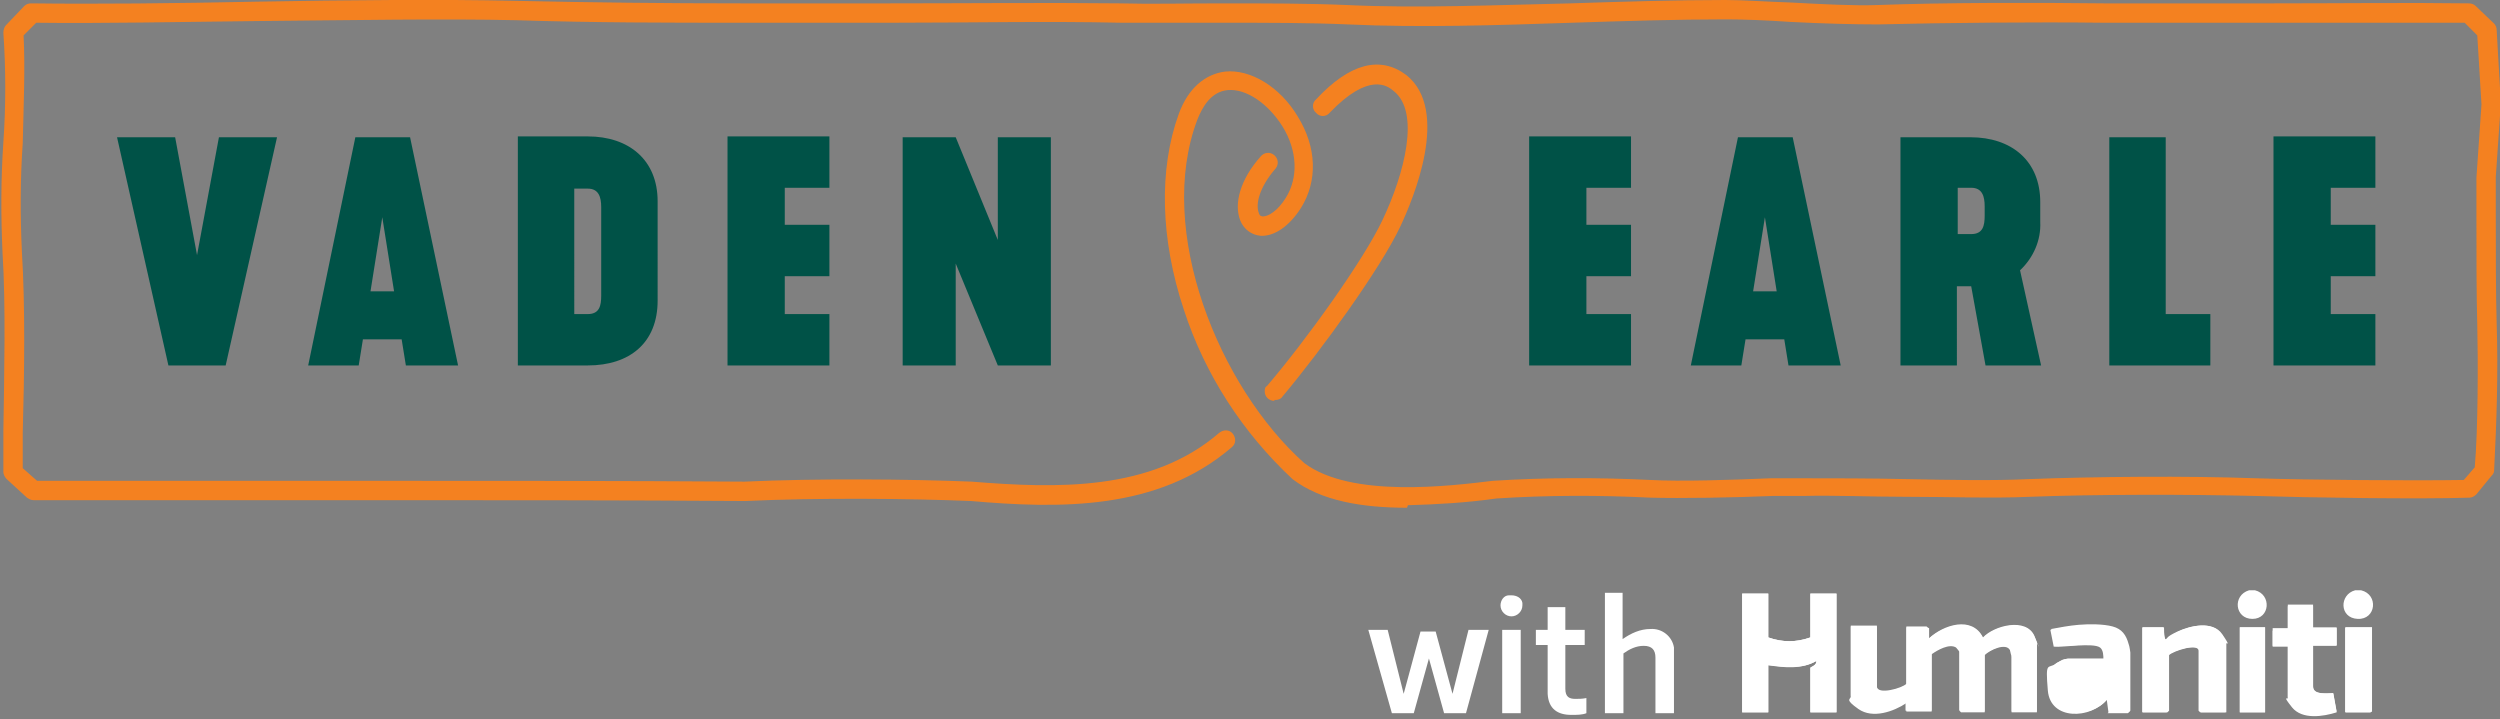
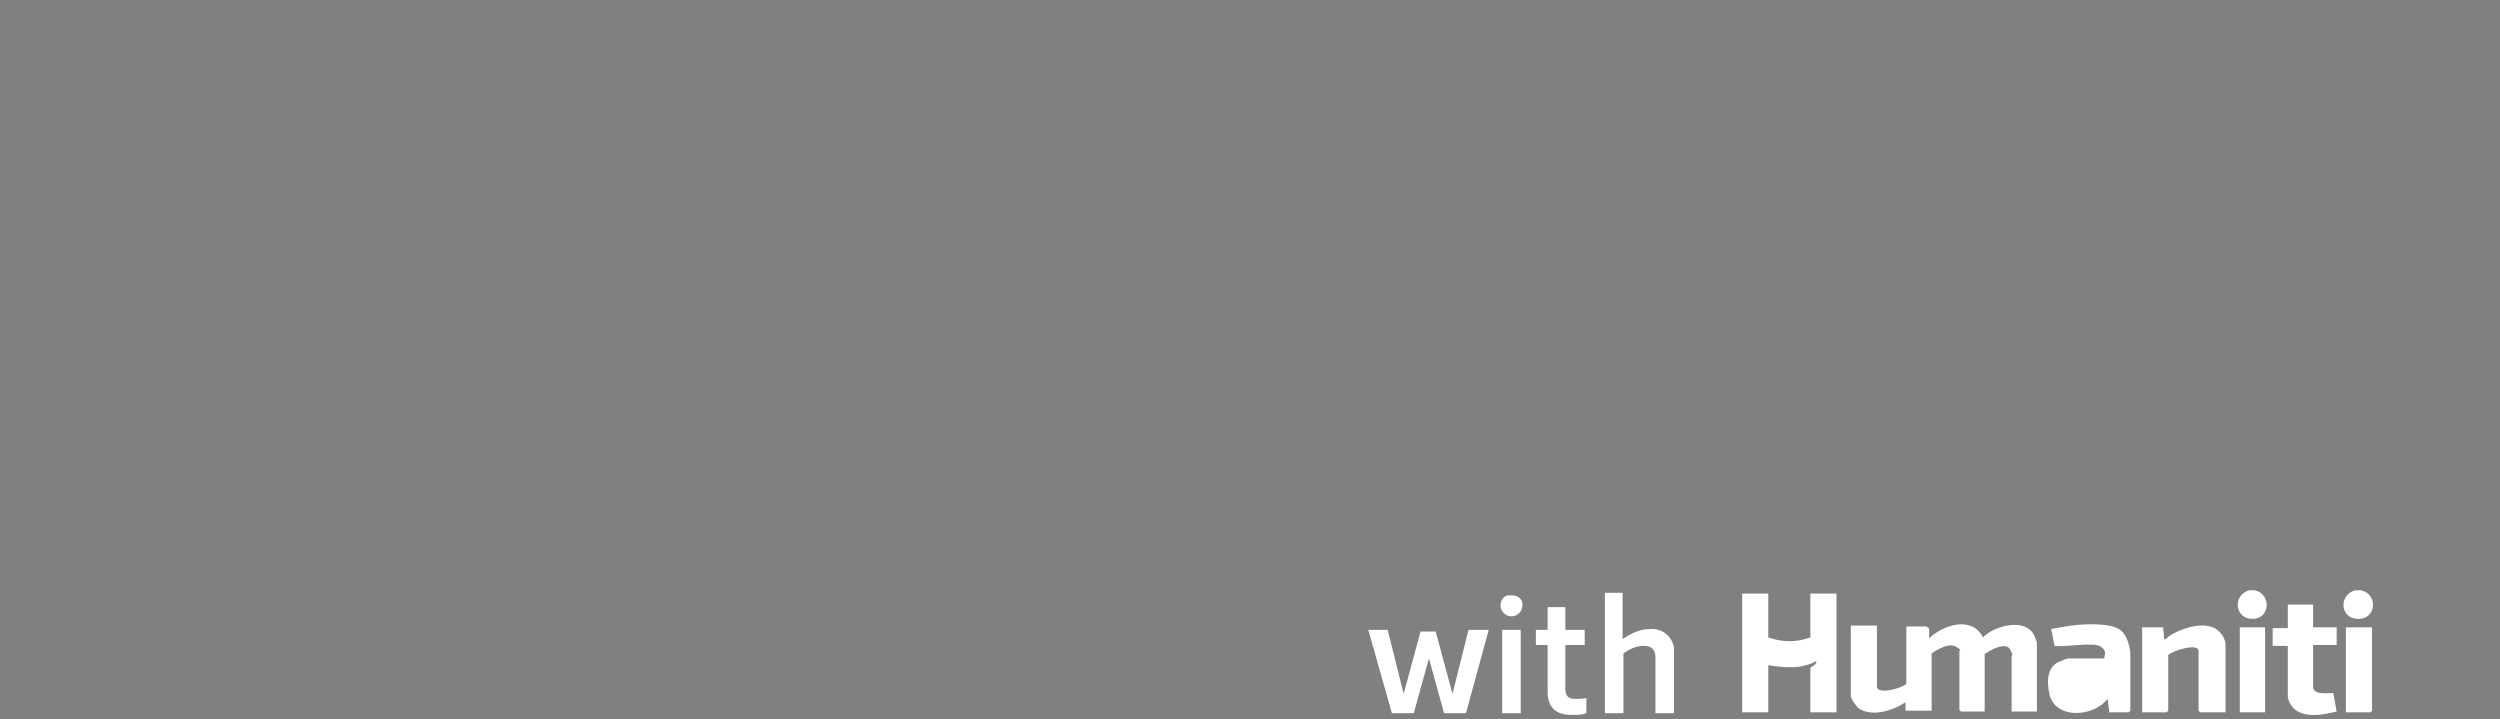
<svg xmlns="http://www.w3.org/2000/svg" id="Layer_1" version="1.1" viewBox="0 0 296.9 85.4">
  <rect x="0" y="0" width="296.9" height="85.4" fill="#808080" stroke="none" />
  <defs>
    <clipPath id="clippath">
-       <path d="M0 0h296.9v60.3H0z" style="fill:none" />
-     </clipPath>
+       </clipPath>
    <style>.st2{fill:#fff}</style>
  </defs>
  <g style="clip-path:url(#clippath)">
    <g id="Group_31033">
      <path id="Path_21237" d="M270 43.4h12.1v-6.1h-5.3v-4.5h5.3v-6.1h-5.3v-4.4h5.3v-6.1H270v27.1Zm-19.6 0h12.1v-6.1h-5.3v-21h-6.7v27.1Zm-17.9-15.5v-5.6h1.6c1.3 0 1.6 1 1.6 2.2v1.1c0 1.2-.2 2.2-1.6 2.2h-1.6Zm-6.8 15.5h6.7V34h1.7l1.7 9.4h6.6l-2.5-11.3c1.6-1.5 2.5-3.6 2.4-5.7V24c0-4.9-3.4-7.7-8.3-7.7h-8.3v27.1Zm-17.5-8.8 1.4-8.8 1.4 8.8h-2.8Zm-7.5 8.8h6.1l.5-3.1h4.6l.5 3.1h6.2l-5.7-27.1h-6.5l-5.6 27.1Zm-19.1 0h12.1v-6.1h-5.3v-4.5h5.3v-6.1h-5.3v-4.4h5.3v-6.1h-12.1v27.1Zm-74.5 0h6.4V31.3l5 12.1h6.3V16.3h-6.3v12.2l-5-12.2h-6.3v27.1Zm-20.7 0h12.1v-6.1h-5.3v-4.5h5.3v-6.1h-5.3v-4.4h5.3v-6.1H86.4v27.1Zm-18.2-6.1V22.4h1.6c1.3 0 1.6 1 1.6 2.2v10.5c0 1.2-.2 2.2-1.6 2.2h-1.6Zm-6.7 6.1h8.3c5 0 8.3-2.7 8.3-7.7V23.9c0-4.9-3.4-7.7-8.3-7.7h-8.3v27.1ZM44 34.6l1.4-8.8 1.4 8.8H44Zm-7.5 8.8h6.1l.5-3.1h4.6l.5 3.1h6.2l-5.7-27.1h-6.5l-5.6 27.1Zm-16.6 0h6.9l6.1-27.1H26l-2.6 14-2.6-14h-6.9L20 43.4Z" style="fill:#005247" />
      <path id="Path_21238" d="M167.1 60.3c-5.3 0-10.2-.8-13.6-3.4-5.9-5.5-10.4-12.4-12.9-20.1-2.8-8.4-3-16.7-.6-23.3 1.1-3 3.1-4.7 5.5-5 3-.3 6.5 1.8 8.6 5.3 2.3 3.7 2.4 7.7.4 10.9-1.4 2.2-3.2 3.4-4.8 3.3-1.1-.1-2-.8-2.4-1.8-.8-2 0-4.9 2.4-7.6.4-.5 1.1-.6 1.6-.2.5.4.6 1.1.2 1.6-2 2.3-2.4 4.3-2 5.3.1.4.4.4.5.4.6 0 1.7-.6 2.7-2.2 1.5-2.4 1.4-5.6-.4-8.5-1.7-2.7-4.3-4.5-6.5-4.3-2 .2-3 2-3.6 3.5-5 13.2 2.6 31.8 12.7 40.8 5.6 4.2 17.4 2.7 22.4 2.1 6.2-.4 12.5-.4 18.7-.1 3.6.2 9.5 0 14.3-.2h3.6c3.8 0 8.2 0 12.6.1 5 .1 10.2.2 14.4 0 7.8-.3 18.9-.4 27-.1 6 .2 18.8.3 24.7.2l1.3-1.5c.4-4.4.4-12.9.3-16.9-.1-3.4-.1-8.5-.1-13v-4.5l.6-8.7-.5-8.2-1.5-1.5h-42.8c-8.1-.1-18.9 0-26.9.2-2.7 0-6.6-.1-10.4-.3-2.9-.2-5.6-.3-7.6-.3-5.9 0-12.2.2-18.3.4-8.9.3-18.1.6-26.6.2-4.5-.2-9.7-.2-14.8-.2h-12.1c-8.8-.2-18.2 0-27.4 0H88.3c-9 0-17.8 0-27-.3-8.6-.2-19.8 0-30.7.1-9.2.1-18.7.3-26.3.2L2.8 4.2c.2 3.9 0 8.4-.1 12.8-.3 4.3-.3 8.6-.1 12.9.4 6.4.3 14.5.1 21.5v4.2l1.7 1.5H43c15.3 0 31 0 45.4.1 8.5-.4 19.7-.3 27 0 10 .8 21.3 1.2 29.4-5.8.5-.4 1.2-.4 1.6.1s.4 1.2-.1 1.6c-8.8 7.6-20.6 7.3-31 6.4-7.2-.3-18.3-.4-26.8 0-14.4-.1-30.1-.1-45.4-.1H4c-.3 0-.5-.1-.8-.3L.8 56.9c-.2-.2-.4-.5-.4-.9v-4.7c.1-7 .3-15-.1-21.3-.2-4.4-.2-8.7.1-13.1.3-4.3.3-8.7 0-13 0-.3.1-.7.3-.9L2.9.7c.2-.2.5-.3.8-.3C11.3.5 21 .4 30.4.2 41.3 0 52.6-.1 61.2.1c9.1.2 17.9.3 26.9.3h17.4c9.2 0 18.7-.1 27.5 0 3.6.1 7.7 0 12.1 0 5.1 0 10.4 0 14.9.2 8.4.4 17.6 0 26.5-.2C192.6.2 199 0 204.9 0c2.1 0 4.8.2 7.8.3 3.7.2 7.6.4 10.2.3 8-.3 18.8-.3 27-.2h20c7.9 0 16.1-.1 23.3 0 .3 0 .6.1.8.3l2.2 2.1c.2.2.3.5.3.7l.5 8.7v.1l-.6 8.7v4.4c0 4.4 0 9.5.1 12.9.2 5.9 0 11.7-.3 17.6 0 .2-.1.4-.3.6l-1.8 2.2c-.2.2-.5.4-.8.4-5.8.2-19.2 0-25.4-.2-8.1-.2-19.1-.2-26.9.1-4.3.2-9.5 0-14.5 0-4.3 0-8.7-.2-12.4-.1h-3.6c-4.8.2-10.8.3-14.5.2-6.1-.3-12.2-.3-18.3.1-3.5.5-7 .7-10.5.8m-15.9-12.4c-.6 0-1.1-.5-1.1-1.1 0-.3 0-.5.3-.7 4.7-5.5 11.5-15 13.7-19.7 2.6-5.5 4.5-12.8 1.3-15.3-.7-.6-2.9-2.3-7.6 2.6-.4.5-1.2.5-1.6 0-.5-.4-.5-1.2 0-1.6 4-4.3 7.6-5.2 10.7-2.9 5.3 4.2.8 14.8-.7 18-2.3 4.9-9.3 14.6-14 20.2-.2.3-.5.4-.9.4" style="fill:#f48120" />
    </g>
  </g>
  <g id="With">
    <path id="Path_21242" d="m174.4 74.8-1.9 7.6-2-7.4h-1.8l-2 7.4-1.9-7.6h-2.3l2.8 9.9h2.6l1.8-6.5 1.8 6.5h2.6l2.7-9.9h-2.3Z" class="st2" />
    <path id="Path_21243" d="M179.5 70.7c.6 0 1.2.3 1.3.9v.3c0 .7-.6 1.3-1.3 1.3-.7 0-1.3-.6-1.3-1.3 0-.6.4-1.2 1-1.2h.3m1.1 14h-2.2v-9.9h2.2v9.9Z" class="st2" />
    <path id="Path_21244" d="M182.3 74.8h1.5v-2.7h2.1v2.7h2.3v1.8h-2.3v5.2c0 1 .5 1.2 1.2 1.2.4 0 .8 0 1.3-.1v1.8c-.5.2-1.1.2-1.8.2-1.6 0-2.7-.7-2.8-2.5v-5.8h-1.4v-1.8Z" class="st2" />
    <path id="Path_21245" d="M192.7 70.4v5.5c1-.7 2.1-1.2 3.3-1.2 1.4-.1 2.6.9 2.8 2.2v7.8h-2.2v-6.6c0-.9-.4-1.4-1.4-1.4-.9 0-1.7.4-2.4.9v7.1h-2.2V70.4h2.2Z" class="st2" />
  </g>
  <path d="M210 70.5h-3.1v14.1h3.1V79c1.9.3 4 .5 5.7-.5.1.5-.7.7-.7.8v5.3h3.1V70.5H215v5.2c-1.7.6-3.3.6-5 0v-5.2Zm64.7 1.3h-3v2.8h-1.8v2.1h1.8v6.1c0 .2.3.9.5 1.1 1.2 1.5 3.7 1 5.3.6l-.4-2.2c-.7 0-2.4.3-2.4-.8v-4.9h2.8v-2.1h-2.8v-2.8Zm-24.3 12.8h2.4l.2-.2v-6.9s-.1-.8-.2-1c-.3-1.1-.8-1.8-1.9-2.1s-2.8-.3-4-.2-2.2.3-3.3.5l.4 2c1.1.2 4.7-.5 5.5.1s.4 1 .4 1.4h-4.3c-.2 0-1.1.4-1.3.5-1.1.7-1.2 2-1 3.2.3 3.6 5.2 3.4 7 1.1l.2 1.5Zm13.9 0v-8.2c0-.2-.3-1-.5-1.1-1.1-1.6-3.7-1-5.2-.3s-1.1.8-1.4.9-.1 0-.2-.2c0-.4-.1-.8-.1-1.2h-2.5v10.1h2.9l.2-.2v-6.6c.4-.5 3.6-1.5 3.6-.5v7.1l.2.2h2.9Zm-22.4 0v-8.3s-.2-.6-.3-.8c-1-2.2-4.8-1.2-6.1.2-1.3-2.6-4.7-1.5-6.4.1v-1.2c-.1 0-.3-.2-.3-.2h-2.4v6.8c-.4.5-3.5 1.4-3.5.3v-7.2h-3.1v8.3c0 .4.6 1.2.9 1.5 1.6 1.1 4.1.3 5.6-.7v1h3.1v-6.8c.7-.5 2.1-1.3 2.9-.8s.4.4.4.5v7l.2.2h2.8v-6.8c.6-.5 2.5-1.5 3-.6s.2.7.2.8v6.6h3ZM269 74.5h-3v10.1h3V74.5Zm12.7 0h-3.1v10.1h2.9l.2-.2v-9.9ZM280.4 70.1c2.1.5 1.8 3.5-.4 3.4s-2.2-2.9-.3-3.4h.7ZM267.8 70.1c2 .5 1.8 3.4-.3 3.4s-2.4-2.8-.4-3.4h.7Z" class="st2" />
-   <path d="M241.9 84.6h-3V78s-.2-.7-.2-.8c-.5-.9-2.4 0-3 .6v6.8h-2.8l-.2-.2v-7s-.3-.4-.4-.5c-.8-.5-2.2.3-2.9.8v6.8h-3v-1c-1.5 1-4 1.9-5.7.7s-.9-1.1-.9-1.5v-8.3h3.1v7.2c0 1.1 3 .2 3.5-.3v-6.8h2.4l.2.2v1.2c1.8-1.6 5.2-2.7 6.5-.1 1.4-1.5 5.1-2.4 6.1-.2s.3.7.3.8v8.3ZM210 70.5v5.2c1.7.6 3.3.6 5 0v-5.2h3.1v14.1H215v-5.3s.8-.3.7-.8c-1.7 1-3.8.7-5.7.5v5.6h-3.1V70.5h3.1ZM250.4 84.6l-.2-1.5c-1.9 2.3-6.7 2.5-7-1.1s0-2.5 1-3.2 1.1-.5 1.3-.5h4.3c0-.4 0-1.1-.4-1.4-.8-.6-4.4 0-5.5-.1l-.4-2c1.1-.2 2.2-.4 3.3-.5s2.9-.1 4 .2 1.7 1 1.9 2.1.2.9.2 1v6.9l-.2.2h-2.4Zm-.6-4.3h-3.2c-.4 0-.5 1.2-.4 1.5.3 1.3 3.4.3 3.6-.5s0-.7 0-1.1ZM264.3 84.6h-2.9l-.2-.2v-7.1c0-1-3.1 0-3.6.5v6.6l-.2.2h-2.9V74.5h2.5c0 .4 0 .8.1 1.2s0 .3.2.2 1-.7 1.4-.9c1.5-.7 4.1-1.3 5.2.3s.5 1 .5 1.1v8.2ZM274.7 71.8v2.8h2.8v2.1h-2.8v4.9c0 1 1.8.7 2.4.8l.4 2.2c-1.6.5-4.1.9-5.3-.6s-.5-.9-.5-1.1v-6.1h-1.8v-1.9h1.8V72h3ZM281.7 74.5v10l-.2.1h-3V74.5h3.2zM266 74.5h3v10.1h-3z" class="st2" />
-   <path d="M249.8 80.3v1.1c-.2.8-3.3 1.8-3.6.5s0-1.5.4-1.5h3.2Z" class="st2" />
</svg>